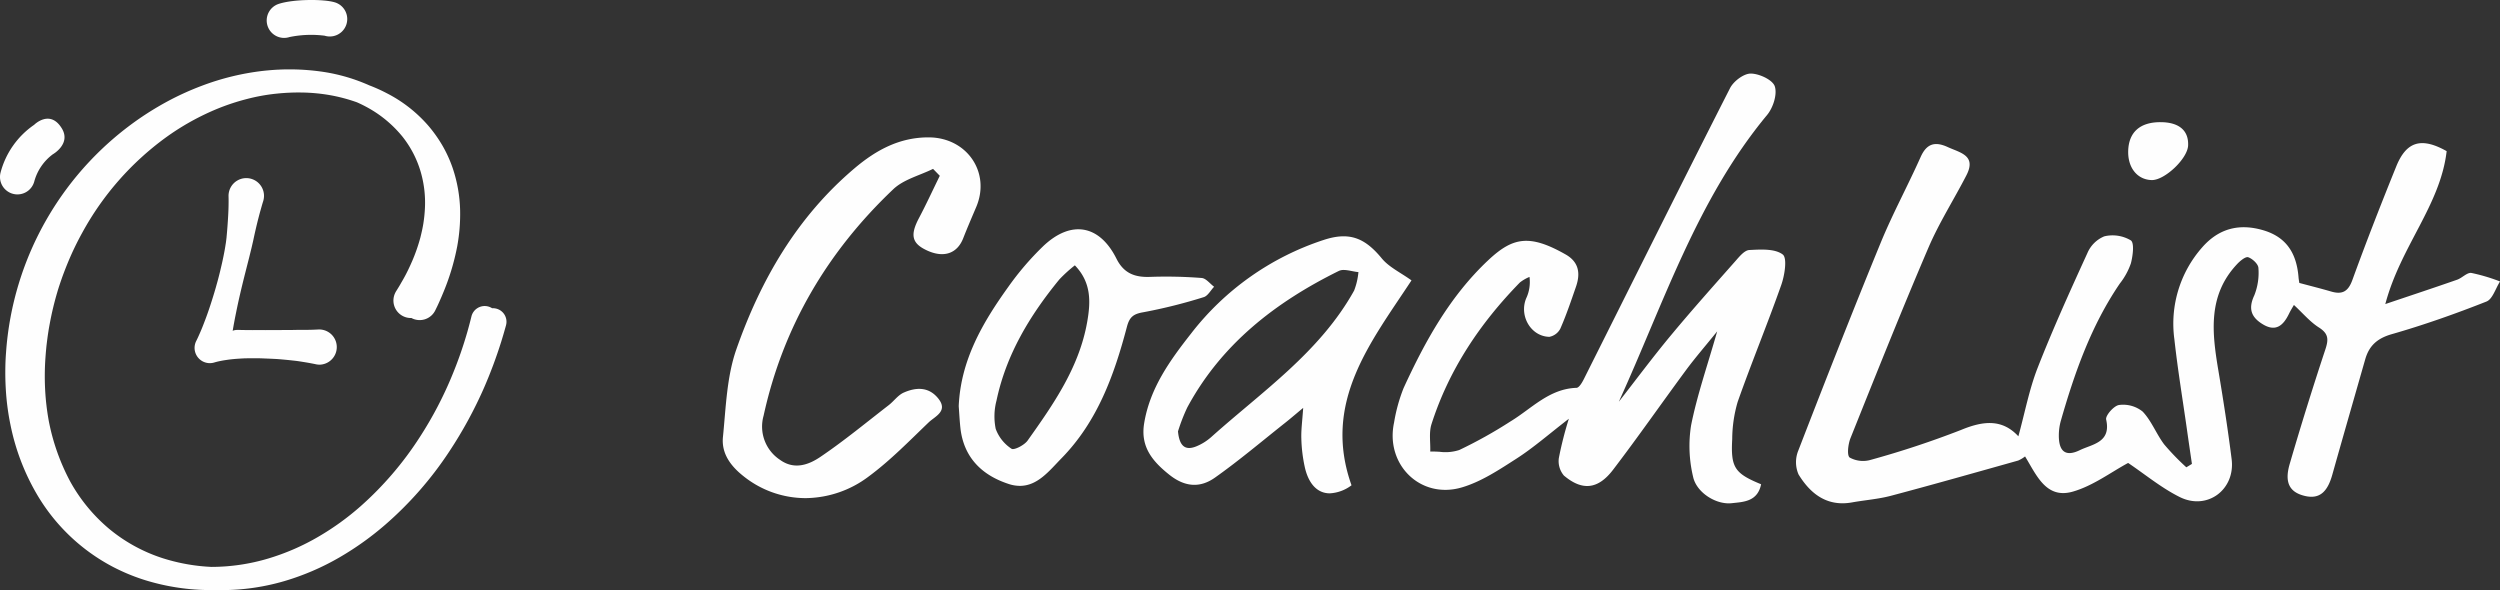
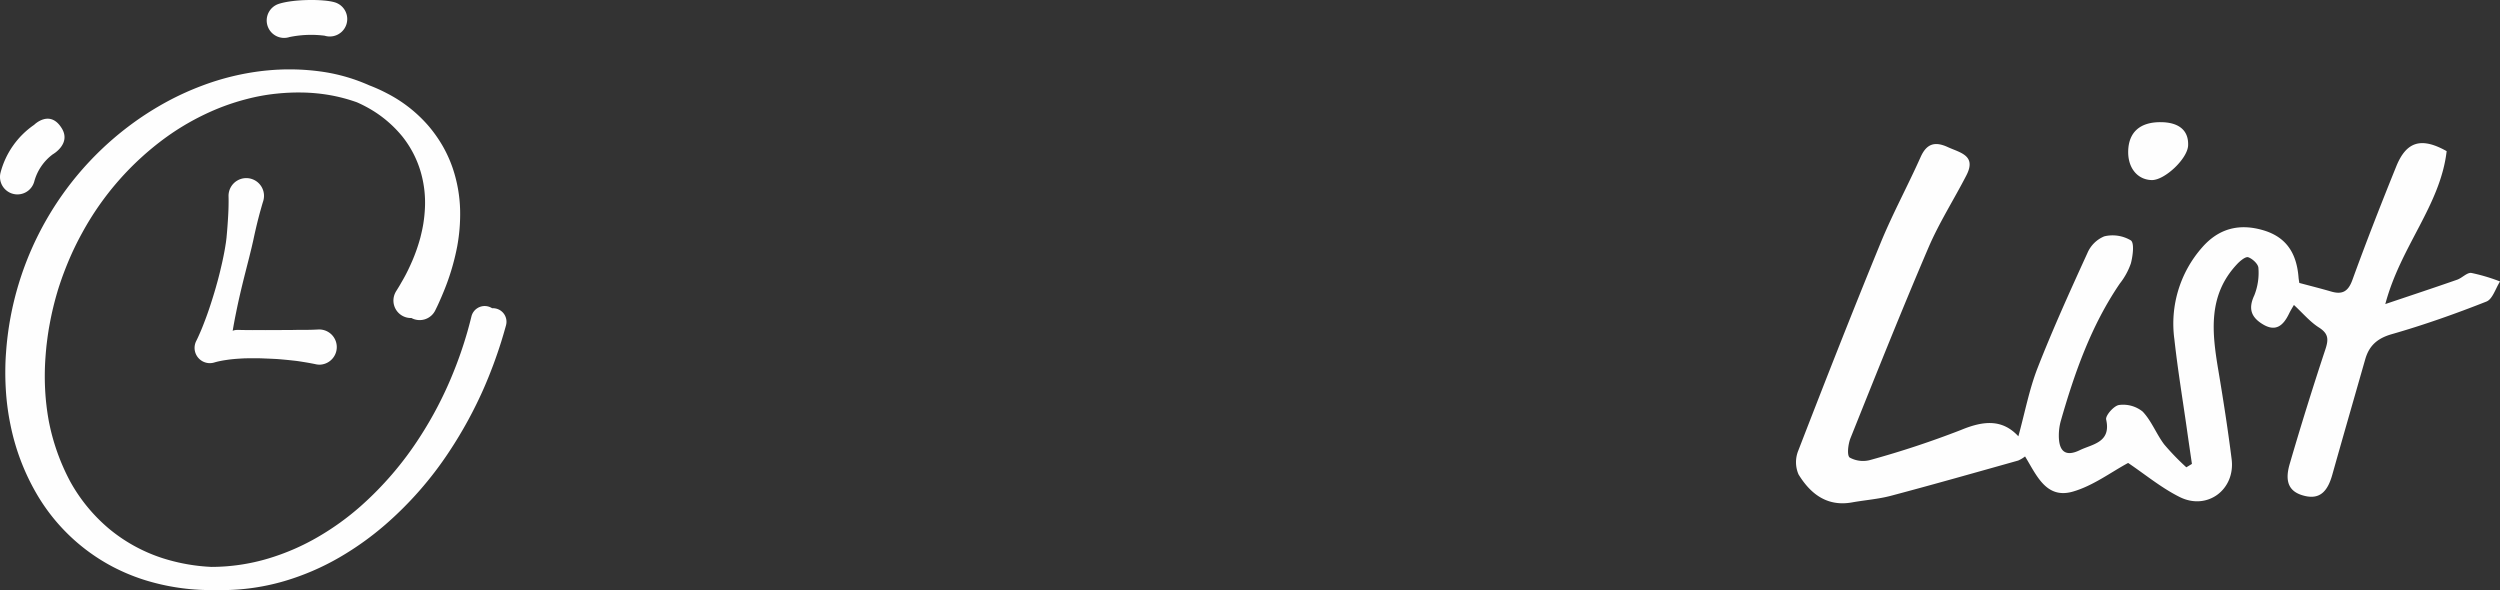
<svg xmlns="http://www.w3.org/2000/svg" viewBox="-8715 -11560 506 119.447">
  <rect x="-8715" y="-11560" width="506" height="119.447" fill="#333333" stroke="none" />
  <defs>
    <style>      .cls-1 {        fill: #fefefe;      }    </style>
  </defs>
  <g id="Group_3376" data-name="Group 3376" transform="translate(-8750 -11570)">
    <g id="Group_272" data-name="Group 272" transform="translate(181.285 24.891)">
      <path id="Path_61" data-name="Path 61" class="cls-1" d="M4960.513,1404.3a6.216,6.216,0,0,1-.064-4.806c5.439-14.055,10.94-28.095,16.664-42.037,2.43-5.918,5.5-11.57,8.111-17.416,1.231-2.751,2.931-3.178,5.494-2,2.489,1.145,5.844,1.673,3.773,5.7-2.516,4.9-5.517,9.582-7.68,14.631-5.466,12.76-10.612,25.661-15.777,38.553-.49,1.216-.768,3.526-.161,3.956a5.6,5.6,0,0,0,4.309.446,188.584,188.584,0,0,0,18.221-6.037c4.468-1.849,8.309-2.272,11.6,1.287,1.331-4.851,2.2-9.511,3.892-13.841,3.084-7.872,6.576-15.582,10.091-23.27a6.339,6.339,0,0,1,3.406-3.361,7.219,7.219,0,0,1,5.371.816c.745.52.411,3.114.019,4.634a13.878,13.878,0,0,1-2.237,4.095c-5.8,8.5-9.16,18.045-11.96,27.829a10.96,10.96,0,0,0-.392,2.864c-.03,3.3,1.354,4.45,4.255,3.035,2.478-1.213,6.377-1.512,5.323-6.194-.184-.8,1.568-2.8,2.605-2.942a6.284,6.284,0,0,1,4.775,1.325c1.8,1.879,2.766,4.526,4.357,6.64a49.517,49.517,0,0,0,4.491,4.645c.379-.228.757-.457,1.131-.689-.353-2.425-.712-4.847-1.052-7.272-.854-5.985-1.844-11.959-2.5-17.966a23.313,23.313,0,0,1,5.6-18.554c3.356-3.855,7.523-4.959,12.463-3.477,4.753,1.426,6.684,4.821,7.063,9.451.038.46.124.917.162,1.19,2.261.607,4.346,1.127,6.409,1.729,2.245.662,3.465.071,4.333-2.325,2.8-7.714,5.794-15.365,8.875-22.978,2.061-5.1,5.1-5.963,10.207-3.1-1.269,10.956-9.308,19.246-12.416,30.951,5.368-1.812,9.965-3.331,14.53-4.926,1.019-.352,2.011-1.494,2.89-1.374a36.821,36.821,0,0,1,5.8,1.726c-.907,1.4-1.5,3.574-2.757,4.068-6.269,2.474-12.649,4.735-19.13,6.591-2.963.843-4.615,2.336-5.408,5.121-2.221,7.781-4.469,15.556-6.659,23.341-1,3.589-2.667,4.948-5.5,4.3-3.118-.719-4.233-2.669-3.122-6.475q3.4-11.655,7.216-23.18c.684-2.058.652-3.212-1.317-4.462-1.793-1.142-3.223-2.867-5.042-4.548-.263.461-.667,1.1-.992,1.775-1.156,2.38-2.681,3.773-5.39,2.084-2.317-1.433-2.872-3.17-1.639-5.8a12.294,12.294,0,0,0,.834-5.54c-.026-.79-1.186-1.871-2.055-2.175-.532-.191-1.636.722-2.237,1.362-5.992,6.341-5.106,13.894-3.812,21.563,1,5.959,1.928,11.94,2.684,17.937.777,6.153-4.929,10.446-10.506,7.669-3.725-1.853-7.019-4.593-10.443-6.9-3.448,1.853-7.1,4.63-11.2,5.805-5.409,1.549-7.337-3.331-9.661-7.123a6.331,6.331,0,0,1-1.4.834c-8.58,2.411-17.156,4.851-25.764,7.134-2.56.677-5.244.868-7.86,1.336a10.955,10.955,0,0,1-1.943.18C4965.386,1410.125,4962.591,1407.687,4960.513,1404.3Zm71.441-59.585c-2.856-.093-4.771-2.444-4.724-5.779.06-3.9,2.381-5.981,6.628-5.94,3.688.034,5.639,1.707,5.5,4.731-.116,2.646-4.689,6.989-7.328,6.99Z" transform="translate(-4742.77 -1323.16)" />
-       <path id="Path_60" data-name="Path 60" class="cls-1" d="M5156.391,1414.59a26.8,26.8,0,0,1-.406-10.359c1.214-6.1,3.284-12.029,5.288-19.051-2.482,3.069-4.479,5.367-6.286,7.809-4.956,6.713-9.729,13.574-14.792,20.205-3.042,3.987-6.24,4.3-9.948,1.166a4.508,4.508,0,0,1-1.022-3.543,73.158,73.158,0,0,1,2.023-7.951c-4.052,3.122-7.132,5.838-10.55,8.038-3.521,2.26-7.176,4.705-11.124,5.86-8.371,2.456-15.521-4.653-13.7-13.131a33.492,33.492,0,0,1,1.923-6.969c4.359-9.49,9.376-18.588,17.107-25.859,4.976-4.683,8.357-5.356,15.683-1.2,2.724,1.542,3.031,3.863,2.107,6.533-.982,2.839-1.944,5.694-3.145,8.44a3.164,3.164,0,0,1-2.257,1.708c-3.748-.094-6.14-4.273-4.675-7.8a7.784,7.784,0,0,0,.668-4.33,8.266,8.266,0,0,0-1.943,1.125c-8.057,8.249-14.357,17.629-17.893,28.676-.544,1.7-.188,3.69-.252,5.548.617-.022,1.256.011,1.9.045a9.032,9.032,0,0,0,3.969-.357,92.151,92.151,0,0,0,10.388-5.8c4.277-2.591,7.8-6.6,13.346-6.786.512-.015,1.125-1.049,1.462-1.722,9.859-19.653,19.641-39.343,29.613-58.936.716-1.4,2.765-2.952,4.191-2.949,1.716.008,4.447,1.275,4.871,2.6.522,1.621-.35,4.314-1.553,5.766-14.229,17.148-20.956,38.177-30.023,58.059,3.5-4.484,6.9-9.057,10.535-13.432,4.254-5.123,8.693-10.092,13.1-15.079.786-.891,1.8-2.148,2.768-2.2,2.306-.12,5.169-.308,6.771.9.949.711.4,4.205-.289,6.161-2.8,7.947-6.03,15.745-8.831,23.689a27.181,27.181,0,0,0-1.1,7.515c-.319,5.762.486,6.947,5.847,9.144-.716,3.532-3.586,3.577-5.956,3.832a5.407,5.407,0,0,1-.6.032C5160.553,1419.989,5157.017,1417.586,5156.391,1414.59Zm-192.108-.034c-2.644-2.065-4.581-4.63-4.246-7.989.6-5.954.764-12.175,2.707-17.731,4.927-14.078,12.295-26.814,23.922-36.658,4.371-3.7,9.125-6.292,15.05-6.263,7.7.042,12.54,7.09,9.594,14.071-.9,2.114-1.809,4.22-2.648,6.361-1.222,3.111-3.968,4.032-7.379,2.429-3.032-1.421-3.385-3.1-1.564-6.54,1.481-2.806,2.81-5.695,4.208-8.546l-1.365-1.4c-2.708,1.339-5.946,2.125-8.041,4.111-13.308,12.623-22.324,27.826-26.261,45.865a8.065,8.065,0,0,0,3.347,8.926c2.878,2.069,5.792.989,8.14-.6,4.785-3.235,9.26-6.936,13.838-10.475,1.053-.812,1.88-2.035,3.042-2.546,2.454-1.083,5-1.223,6.932,1.121,2.168,2.621-.581,3.667-1.875,4.9-3.931,3.769-7.768,7.714-12.124,10.938a21.486,21.486,0,0,1-12.81,4.4A20.138,20.138,0,0,1,4964.282,1414.556Zm113.524-1.884a30.405,30.405,0,0,1-.7-5.748c-.064-1.794.194-3.6.372-6.259-1.527,1.264-2.546,2.148-3.6,2.983-4.728,3.739-9.332,7.651-14.249,11.126-2.971,2.107-6.047,1.971-9.248-.579-3.5-2.787-5.856-5.714-5.093-10.4,1.154-7.086,5.2-12.706,9.464-18.133a55.872,55.872,0,0,1,26.873-18.987c5.169-1.7,8.31-.455,11.745,3.716,1.484,1.8,3.83,2.885,6.029,4.469-8.219,12.51-18.123,24.644-12.138,41.469a7.945,7.945,0,0,1-4.4,1.631C5080.446,1417.962,5078.6,1416.17,5077.806,1412.672Zm6.891-39.727c-12.8,6.323-23.753,14.778-30.678,27.635a36.689,36.689,0,0,0-1.881,4.845c.275,2.915,1.416,3.953,3.691,3.035a10.625,10.625,0,0,0,3.047-1.9c10.309-9.23,21.97-17.155,28.912-29.639a13.849,13.849,0,0,0,.872-3.739c-.962-.079-2.061-.431-2.985-.431A2.2,2.2,0,0,0,5084.7,1372.945Zm-66.866,43.108c-5.418-1.779-9.117-5.4-9.744-11.434-.151-1.444-.223-2.9-.328-4.3.395-9.306,4.83-16.9,10.021-24.129a58.032,58.032,0,0,1,7.074-8.252c5.647-5.364,11.4-4.344,14.832,2.531,1.479,2.953,3.693,3.795,6.79,3.682a93.2,93.2,0,0,1,10.452.222c.881.064,1.682,1.155,2.521,1.775-.7.722-1.275,1.862-2.114,2.106a104.908,104.908,0,0,1-12.2,3.051c-2.035.338-2.812.981-3.33,2.934-2.575,9.776-5.968,19.2-13.254,26.634-2.445,2.5-4.8,5.575-8.412,5.575A7.359,7.359,0,0,1,5017.832,1416.053Zm10.281-41.37c-5.952,7.271-10.746,15.177-12.706,24.5a12.573,12.573,0,0,0-.161,5.729,8.137,8.137,0,0,0,3.2,4.024c.5.343,2.592-.726,3.249-1.647,5.252-7.384,10.46-14.846,12.071-24.046.691-3.95.892-7.914-2.5-11.43A28.483,28.483,0,0,0,5028.112,1374.683Z" transform="translate(-4959.999 -1333)" />
    </g>
    <path id="Path_63" data-name="Path 63" class="cls-1" d="M5004.854,1452.447c-.406,0-.817-.007-1.225-.022-.283.007-.563.007-.847.007a45.045,45.045,0,0,1-13.423-2.012,39.88,39.88,0,0,1-6.511-2.692,38.629,38.629,0,0,1-15.511-14.906,45.612,45.612,0,0,1-5.2-13.745,49.675,49.675,0,0,1-.964-7.313c-.073-1.228-.109-2.456-.1-3.688s.048-2.453.145-3.677a62.863,62.863,0,0,1,27.668-47.861,62.034,62.034,0,0,1,5.819-3.446,57.491,57.491,0,0,1,6.06-2.7,51.7,51.7,0,0,1,12.467-3.046c.527-.06,1.024-.1,1.579-.153.505-.033.972-.075,1.517-.093,1.061-.06,2.063-.064,3.1-.052a46.951,46.951,0,0,1,6.013.5,36.23,36.23,0,0,1,9.333,2.74,31.671,31.671,0,0,1,3.495,1.575,27.953,27.953,0,0,1,8.465,6.63,27.52,27.52,0,0,1,2.918,4.151,25.988,25.988,0,0,1,1.976,4.394,28.742,28.742,0,0,1,1.5,8.549,36.131,36.131,0,0,1-.591,7.283,47.3,47.3,0,0,1-2.957,9.672c-.216.541-.428,1-.607,1.411s-.333.743-.46,1.012c-.262.541-.4.821-.4.821a3.516,3.516,0,0,1-4.681,1.661c-.053-.026-.1-.052-.156-.082a3.532,3.532,0,0,1-3.3-5.054,3.462,3.462,0,0,1,.178-.336l.038-.06s.146-.231.424-.683c.138-.224.314-.508.5-.844s.43-.728.673-1.18c.5-.892,1.052-2.024,1.639-3.375a35.362,35.362,0,0,0,1.654-4.752c.224-.907.455-1.874.611-2.886a28.9,28.9,0,0,0,.318-3.2,22.382,22.382,0,0,0-.833-7.108,20.869,20.869,0,0,0-3.707-7.216,23.949,23.949,0,0,0-7.029-5.875q-1.058-.588-2.192-1.086a33.744,33.744,0,0,0-5.554-1.467,36.13,36.13,0,0,0-5.41-.515c-.917-.015-1.873-.011-2.78.037-.445.011-.96.056-1.449.086-.433.037-.934.086-1.4.135a40.4,40.4,0,0,0-5.7,1.057,46.457,46.457,0,0,0-5.659,1.848,50.776,50.776,0,0,0-10.755,5.95,58.516,58.516,0,0,0-16.855,19.184,60,60,0,0,0-2.863,5.91c-.424,1.012-.817,2.038-1.2,3.072-.365,1.038-.724,2.079-1.033,3.139a61.632,61.632,0,0,0-1.537,6.443c-.208,1.086-.371,2.18-.512,3.278-.064.545-.143,1.105-.187,1.639l-.075.806-.067.862a53.484,53.484,0,0,0-.085,6.589,49.508,49.508,0,0,0,.756,6.507,43.541,43.541,0,0,0,4.294,12.132,33.859,33.859,0,0,0,7.985,9.695,32.672,32.672,0,0,0,10.781,5.887,38.172,38.172,0,0,0,9.856,1.758,40.426,40.426,0,0,0,11.5-1.7,46.49,46.49,0,0,0,10.179-4.435,53.894,53.894,0,0,0,8.486-6.126,67.305,67.305,0,0,0,11.972-13.969,76.353,76.353,0,0,0,6.617-12.636,81.815,81.815,0,0,0,3.028-8.679c.291-1.023.486-1.77.631-2.337.139-.549.209-.832.209-.832a2.765,2.765,0,0,1,3.36-2,2.8,2.8,0,0,1,.817.355,2.843,2.843,0,0,1,.845.083,2.738,2.738,0,0,1,1.981,3.333.411.411,0,0,1-.016.067l-.231.818c-.142.522-.4,1.392-.728,2.46a93.318,93.318,0,0,1-3.38,9.1,85.813,85.813,0,0,1-7.21,13.249,72.177,72.177,0,0,1-12.913,14.73,60.45,60.45,0,0,1-9.183,6.559,50.947,50.947,0,0,1-11.154,4.815,45.1,45.1,0,0,1-12.69,1.84Zm19.049-45.726-.1-.022q-1.253-.258-2.52-.455c-.422-.068-.844-.135-1.265-.191l-1.277-.142c-.856-.086-1.706-.168-2.562-.235-.855-.048-1.71-.086-2.572-.119-.425-.019-.856-.037-1.285-.041l-1.284,0c-.433,0-.861,0-1.292.008s-.859.037-1.284.064c-.861.052-1.716.13-2.564.257-.429.06-.855.13-1.273.217a12.351,12.351,0,0,0-1.236.3,3.088,3.088,0,0,1-3.688-4.315l.082-.168c.283-.564.538-1.15.789-1.728s.486-1.172.712-1.762c.46-1.176.882-2.366,1.273-3.561s.766-2.4,1.113-3.606c.165-.6.343-1.21.5-1.814s.317-1.217.456-1.826.291-1.213.419-1.822.259-1.217.368-1.825c.124-.616.2-1.183.3-1.762.044-.291.079-.624.116-.929l.029-.239.007-.057,0-.03,0-.015s0,0,0,0,0-.015-.011.041v-.008l.016-.116.044-.466q.167-1.87.268-3.745c.034-.627.063-1.25.075-1.878s.02-1.269,0-1.9l0-.1a3.589,3.589,0,1,1,7.176-.183,3.732,3.732,0,0,1-.167,1.184c-.2.612-.359,1.221-.54,1.848s-.335,1.243-.5,1.87q-.469,1.87-.872,3.748l-.1.467-.028.123-.014.075-.008.026-.01.06-.057.228-.215.937-.478,1.945-.948,3.733c-.62,2.475-1.206,4.947-1.706,7.44q-.386,1.867-.7,3.75c.022-.062.417-.236,1.276-.207.445.015.888.022,1.328.026s.889.011,1.337.011c.885,0,1.77-.015,2.658,0l5.338-.022,1.345-.026c.448.007.9,0,1.344,0q1.343,0,2.7-.075a3.564,3.564,0,0,1,.367,7.119c-.061,0-.123,0-.182,0A3.622,3.622,0,0,1,5023.9,1406.721Zm-61.258-34.485a3.531,3.531,0,0,1-2.535-4.3,16.942,16.942,0,0,1,6.8-9.672s3.207-3.229,5.61.739c1.9,3.132-1.836,5.23-1.836,5.23a10.176,10.176,0,0,0-3.74,5.469,3.533,3.533,0,0,1-3.417,2.647A3.45,3.45,0,0,1,4962.646,1372.235Zm51.508-34a3.532,3.532,0,0,1,2.263-4.45c3.019-.986,9.167-1,11.388-.3a3.53,3.53,0,0,1-2.108,6.739,21.809,21.809,0,0,0-7.093.272,3.522,3.522,0,0,1-4.45-2.262Z" transform="translate(-4924.999 -1323)" />
  </g>
</svg>